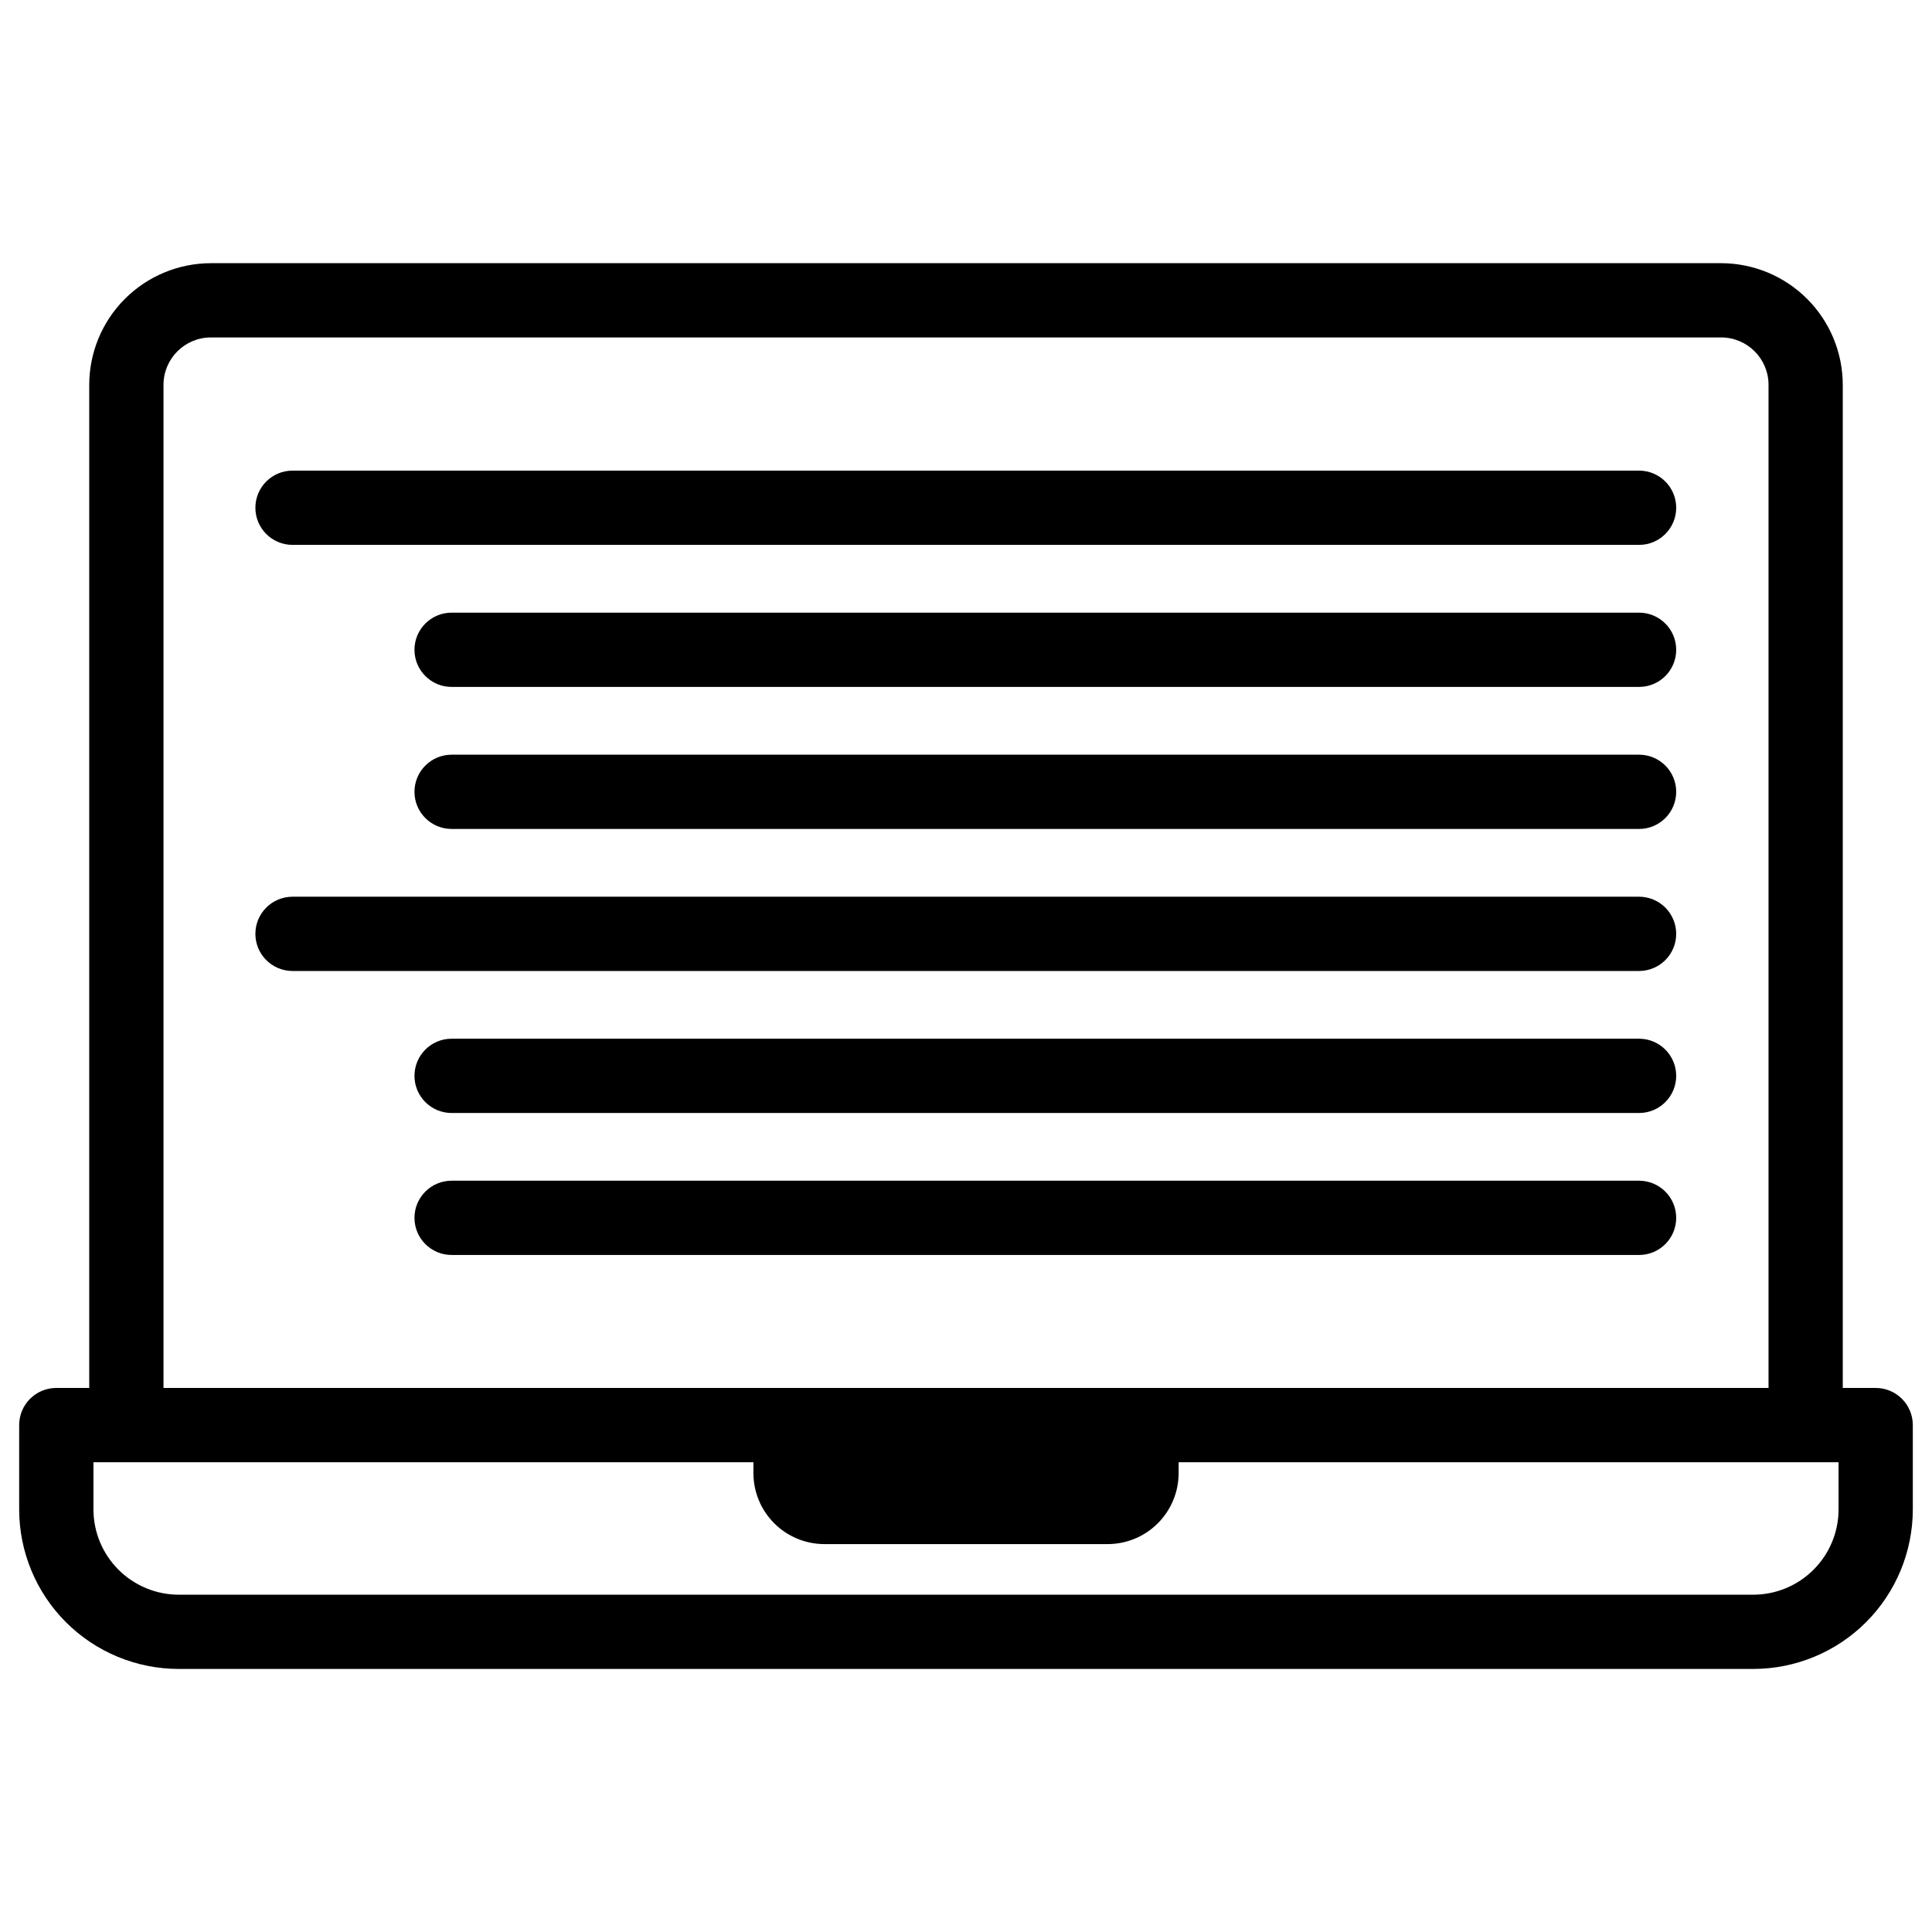
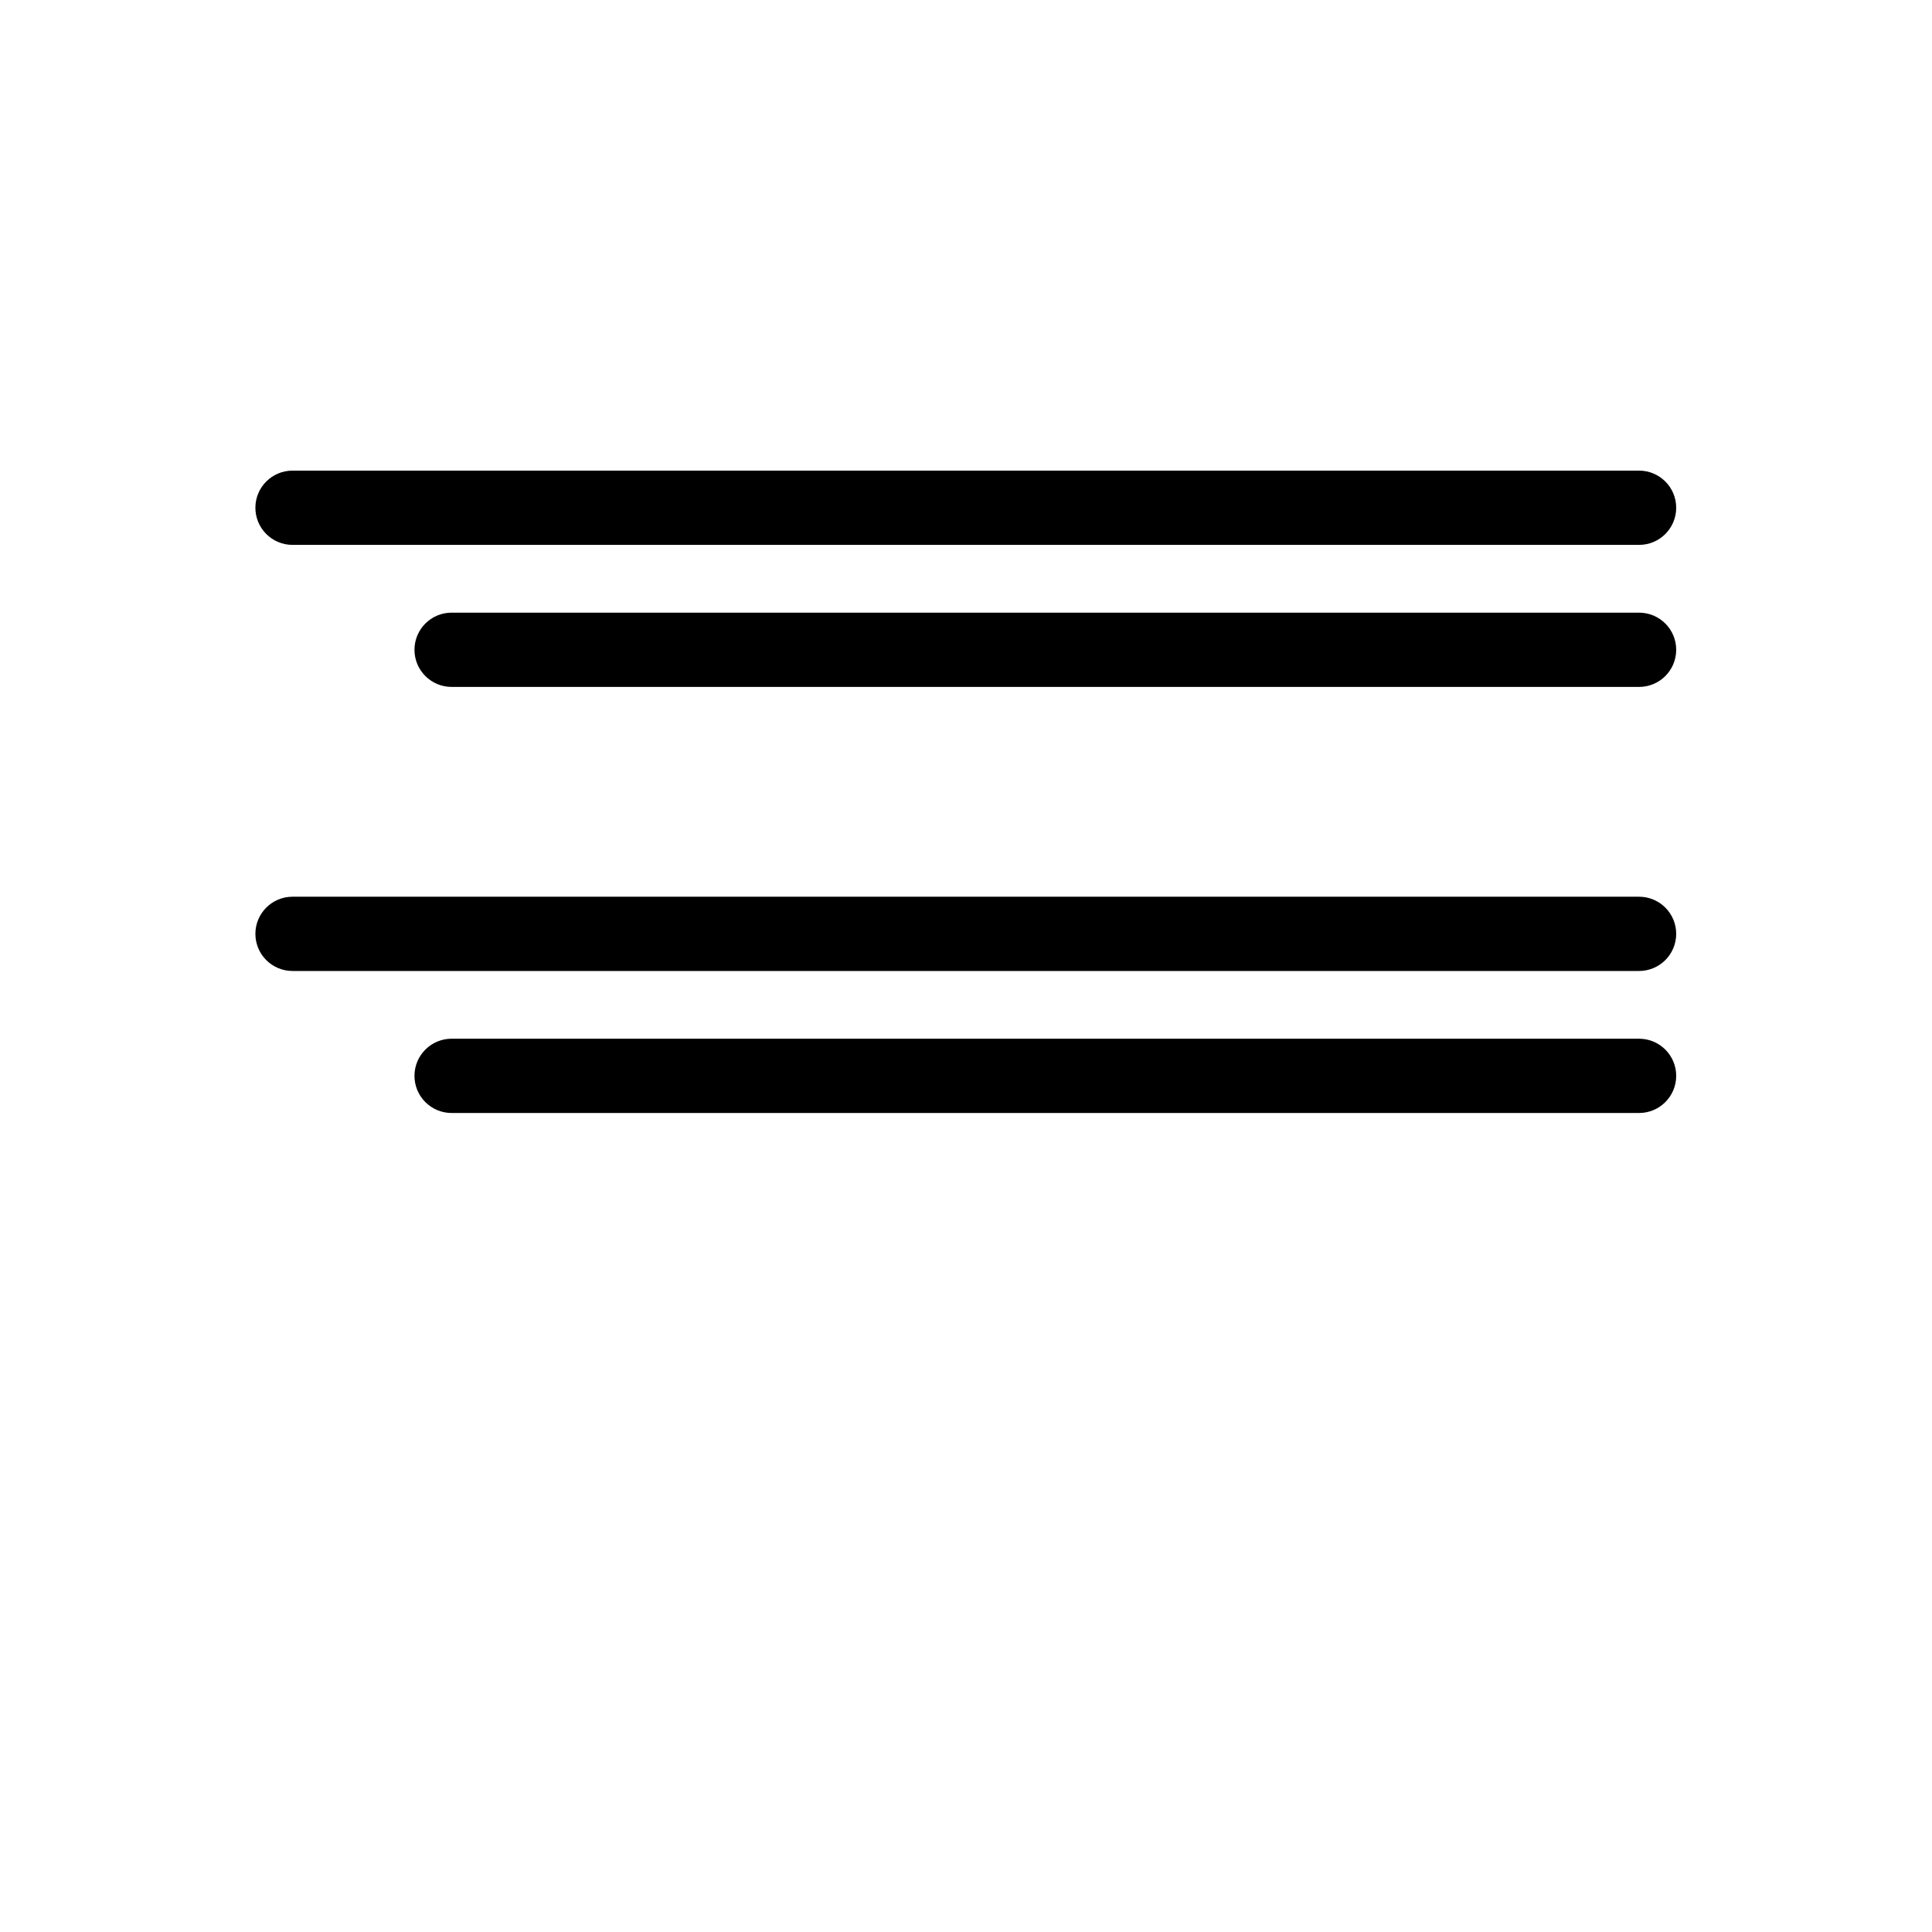
<svg xmlns="http://www.w3.org/2000/svg" fill="#000000" width="800px" height="800px" version="1.1" viewBox="144 144 512 512">
  <g>
    <path d="m221.52 288.4h356.85c5.438 0 9.84-4.406 9.84-9.84s-4.402-9.84-9.84-9.84h-356.85c-5.434 0-9.84 4.406-9.84 9.84s4.406 9.84 9.84 9.84z" />
    <path d="m578.37 306.36h-314.69c-5.434 0-9.84 4.406-9.84 9.84 0 5.438 4.406 9.84 9.84 9.84h314.69c5.438 0 9.84-4.402 9.84-9.84 0-5.434-4.402-9.84-9.84-9.84z" />
-     <path d="m578.37 344h-314.69c-5.434 0-9.84 4.406-9.84 9.84s4.406 9.84 9.84 9.84h314.69c5.438 0 9.84-4.406 9.84-9.84s-4.402-9.84-9.84-9.84z" />
    <path d="m588.21 391.48c0-2.609-1.035-5.113-2.879-6.957-1.848-1.848-4.352-2.883-6.961-2.883h-356.85c-5.434 0-9.84 4.406-9.84 9.84 0 5.434 4.406 9.84 9.84 9.84h356.85c2.609 0 5.113-1.035 6.961-2.883 1.844-1.844 2.879-4.348 2.879-6.957z" />
    <path d="m578.37 419.27h-314.69c-5.434 0-9.84 4.406-9.84 9.84 0 5.438 4.406 9.844 9.84 9.844h314.69c5.438 0 9.84-4.406 9.84-9.844 0-5.434-4.402-9.84-9.84-9.84z" />
-     <path d="m588.21 466.74c0-2.609-1.035-5.113-2.879-6.957-1.848-1.844-4.352-2.883-6.961-2.883h-314.69c-5.434 0-9.84 4.406-9.84 9.84 0 5.438 4.406 9.84 9.84 9.84h314.69c2.609 0 5.113-1.035 6.961-2.879 1.844-1.848 2.879-4.352 2.879-6.961z" />
-     <path d="m641.08 511.82h-8.727v-265.84c-0.012-8.543-3.41-16.738-9.453-22.781-6.043-6.043-14.238-9.441-22.785-9.453h-400.23c-8.547 0.012-16.742 3.41-22.785 9.453-6.043 6.043-9.441 14.238-9.453 22.781v265.84h-8.727c-5.434 0-9.84 4.406-9.84 9.84v22.316c0 11.223 4.457 21.984 12.391 29.922 7.938 7.934 18.699 12.391 29.922 12.391h417.21c11.223 0 21.984-4.457 29.922-12.391 7.934-7.938 12.391-18.699 12.391-29.922v-22.316c0-2.609-1.035-5.113-2.879-6.957-1.848-1.848-4.352-2.883-6.961-2.883zm-453.75-265.84c0.008-6.93 5.625-12.547 12.559-12.555h400.23c6.934 0.008 12.551 5.625 12.559 12.555v265.84h-425.35zm443.91 298c0 6.004-2.383 11.762-6.629 16.004-4.242 4.246-10 6.629-16.004 6.629h-417.21c-6.004 0-11.758-2.383-16.004-6.629-4.246-4.242-6.629-10-6.629-16.004v-12.477h174.9v2.894c0.004 4.984 1.984 9.766 5.512 13.289 3.523 3.527 8.305 5.508 13.289 5.516h75.082c4.984-0.008 9.766-1.988 13.289-5.516 3.527-3.523 5.508-8.305 5.516-13.289v-2.894h174.89z" />
  </g>
</svg>